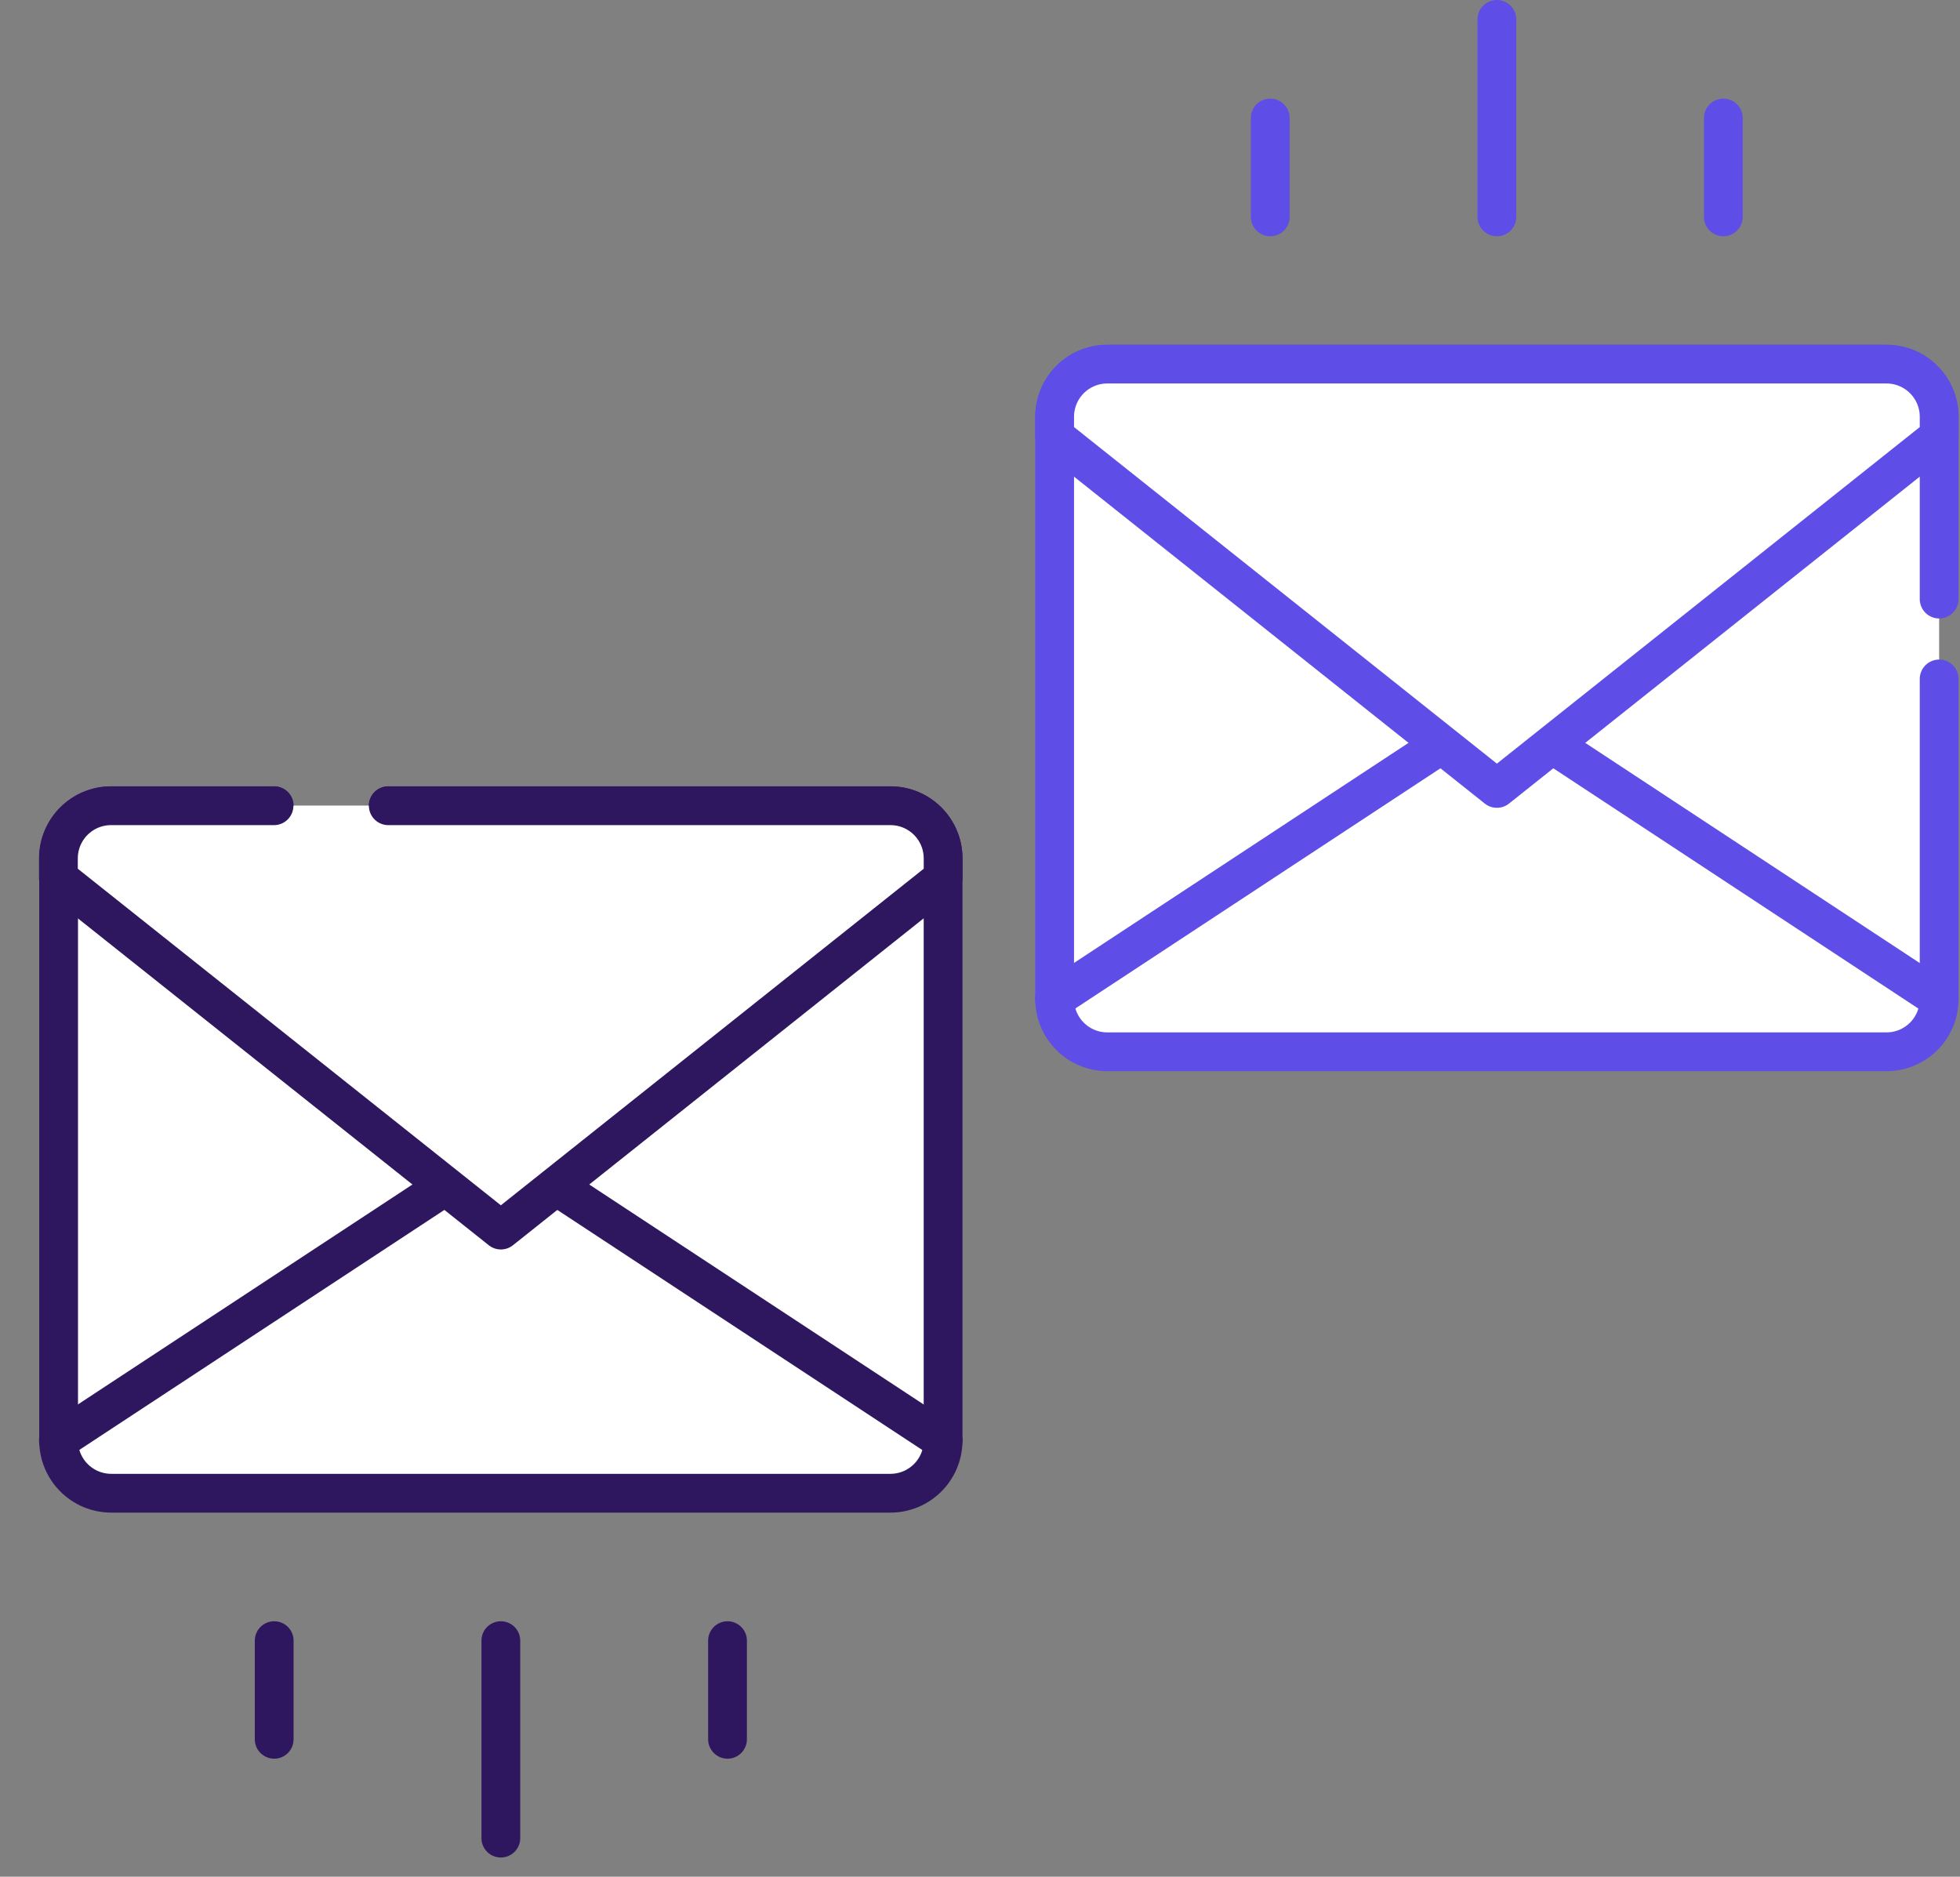
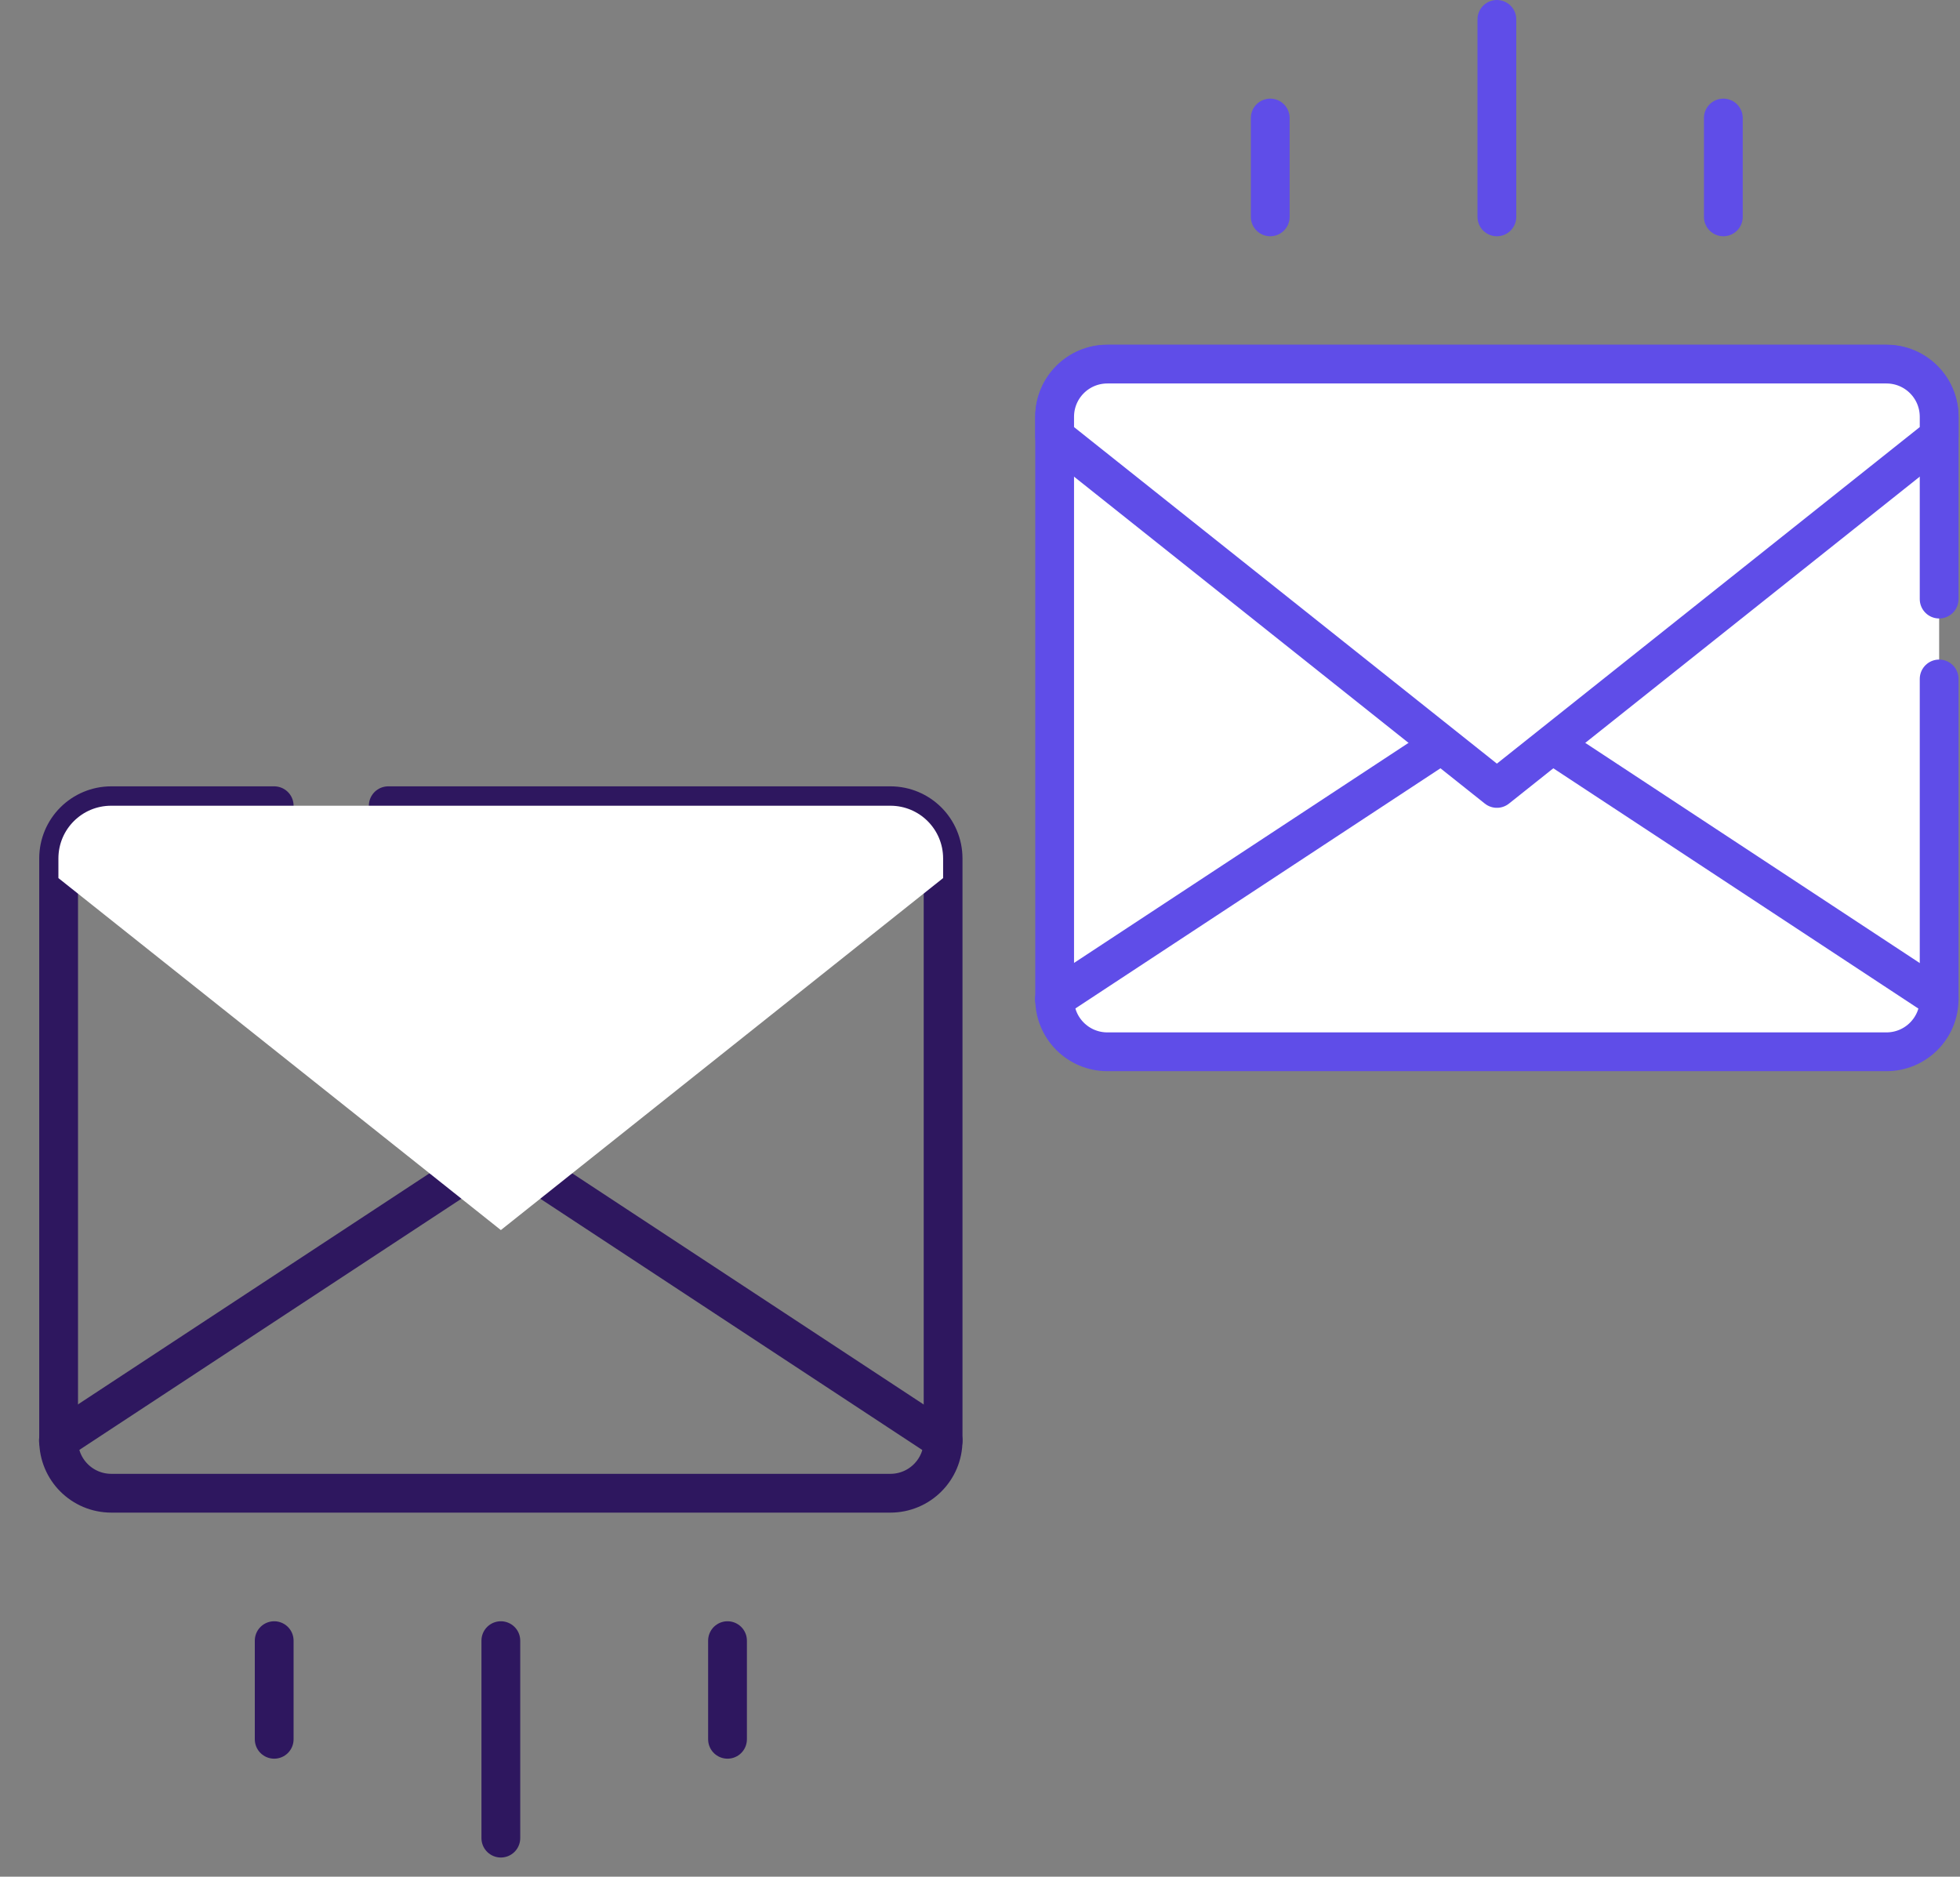
<svg xmlns="http://www.w3.org/2000/svg" width="94" height="90" viewBox="0 0 94 90" fill="none">
  <rect x="0" y="0" width="94" height="90" fill="#808080" stroke="none" />
  <g clip-path="url(#clip0_1001_464)">
    <path d="M24.02 78.68V88.15" stroke="#2E175F" stroke-width="1.86" stroke-linecap="round" stroke-linejoin="round" />
    <path d="M13.15 78.68V83.41" stroke="#2E175F" stroke-width="1.86" stroke-linecap="round" stroke-linejoin="round" />
    <path d="M34.891 78.68V83.41" stroke="#2E175F" stroke-width="1.86" stroke-linecap="round" stroke-linejoin="round" />
    <path d="M71.789 10.4V0.93" stroke="#5F4DE8" stroke-width="1.86" stroke-linecap="round" stroke-linejoin="round" />
    <path d="M82.65 10.4V5.66" stroke="#5F4DE8" stroke-width="1.86" stroke-linecap="round" stroke-linejoin="round" />
    <path d="M60.92 10.4V5.66" stroke="#5F4DE8" stroke-width="1.86" stroke-linecap="round" stroke-linejoin="round" />
-     <path d="M18.62 38.64H42.7C44.1 38.64 45.23 39.77 45.23 41.17V69.08C45.23 70.48 44.1 71.61 42.7 71.61H5.341C3.941 71.61 2.811 70.48 2.811 69.08V41.17C2.811 39.77 3.941 38.64 5.341 38.64H13.15" fill="white" />
    <path d="M18.62 38.64H42.7C44.1 38.64 45.23 39.77 45.23 41.17V69.08C45.23 70.48 44.1 71.61 42.7 71.61H5.341C3.941 71.61 2.811 70.48 2.811 69.08V41.17C2.811 39.77 3.941 38.64 5.341 38.64H13.15" stroke="#2E175F" stroke-width="1.86" stroke-linecap="round" stroke-linejoin="round" />
    <path d="M2.801 69.08L24.021 55.13L45.231 69.08" stroke="#2E175F" stroke-width="1.86" stroke-linecap="round" stroke-linejoin="round" />
    <path d="M18.621 38.64H42.701C44.101 38.64 45.231 39.77 45.231 41.17V42.11L24.021 58.99L2.801 42.11V41.17C2.801 39.77 3.931 38.64 5.331 38.64H13.141" fill="white" />
-     <path d="M18.621 38.64H42.701C44.101 38.64 45.231 39.77 45.231 41.17V42.11L24.021 58.99L2.801 42.11V41.17C2.801 39.77 3.931 38.64 5.331 38.64H13.141" stroke="#2E175F" stroke-width="1.86" stroke-linecap="round" stroke-linejoin="round" />
    <path d="M93 32.56V47.91C93 49.31 91.87 50.44 90.47 50.44H53.11C51.71 50.44 50.58 49.31 50.58 47.91V20C50.58 18.6 51.71 17.47 53.11 17.47H90.47C91.87 17.47 93 18.6 93 20V28.73" fill="white" />
    <path d="M93 32.56V47.91C93 49.31 91.87 50.44 90.47 50.44H53.11C51.71 50.44 50.58 49.31 50.58 47.91V20C50.58 18.6 51.71 17.47 53.11 17.47H90.47C91.87 17.47 93 18.6 93 20V28.73" stroke="#5F4DE8" stroke-width="1.86" stroke-linecap="round" stroke-linejoin="round" />
    <path d="M50.57 47.91L71.79 33.95L93 47.91" fill="white" />
    <path d="M50.57 47.91L71.79 33.95L93 47.91" stroke="#5F4DE8" stroke-width="1.86" stroke-linecap="round" stroke-linejoin="round" />
    <path d="M93 19.99V20.93L71.79 37.81L50.58 20.93V19.99C50.58 18.59 51.71 17.46 53.11 17.46H90.47C91.87 17.46 93 18.59 93 19.99Z" fill="white" stroke="#5F4DE8" stroke-width="1.86" stroke-linecap="round" stroke-linejoin="round" />
  </g>
  <defs>
    <clipPath id="clip0_1001_464">
      <rect width="93.93" height="89.08" fill="white" />
    </clipPath>
  </defs>
</svg>